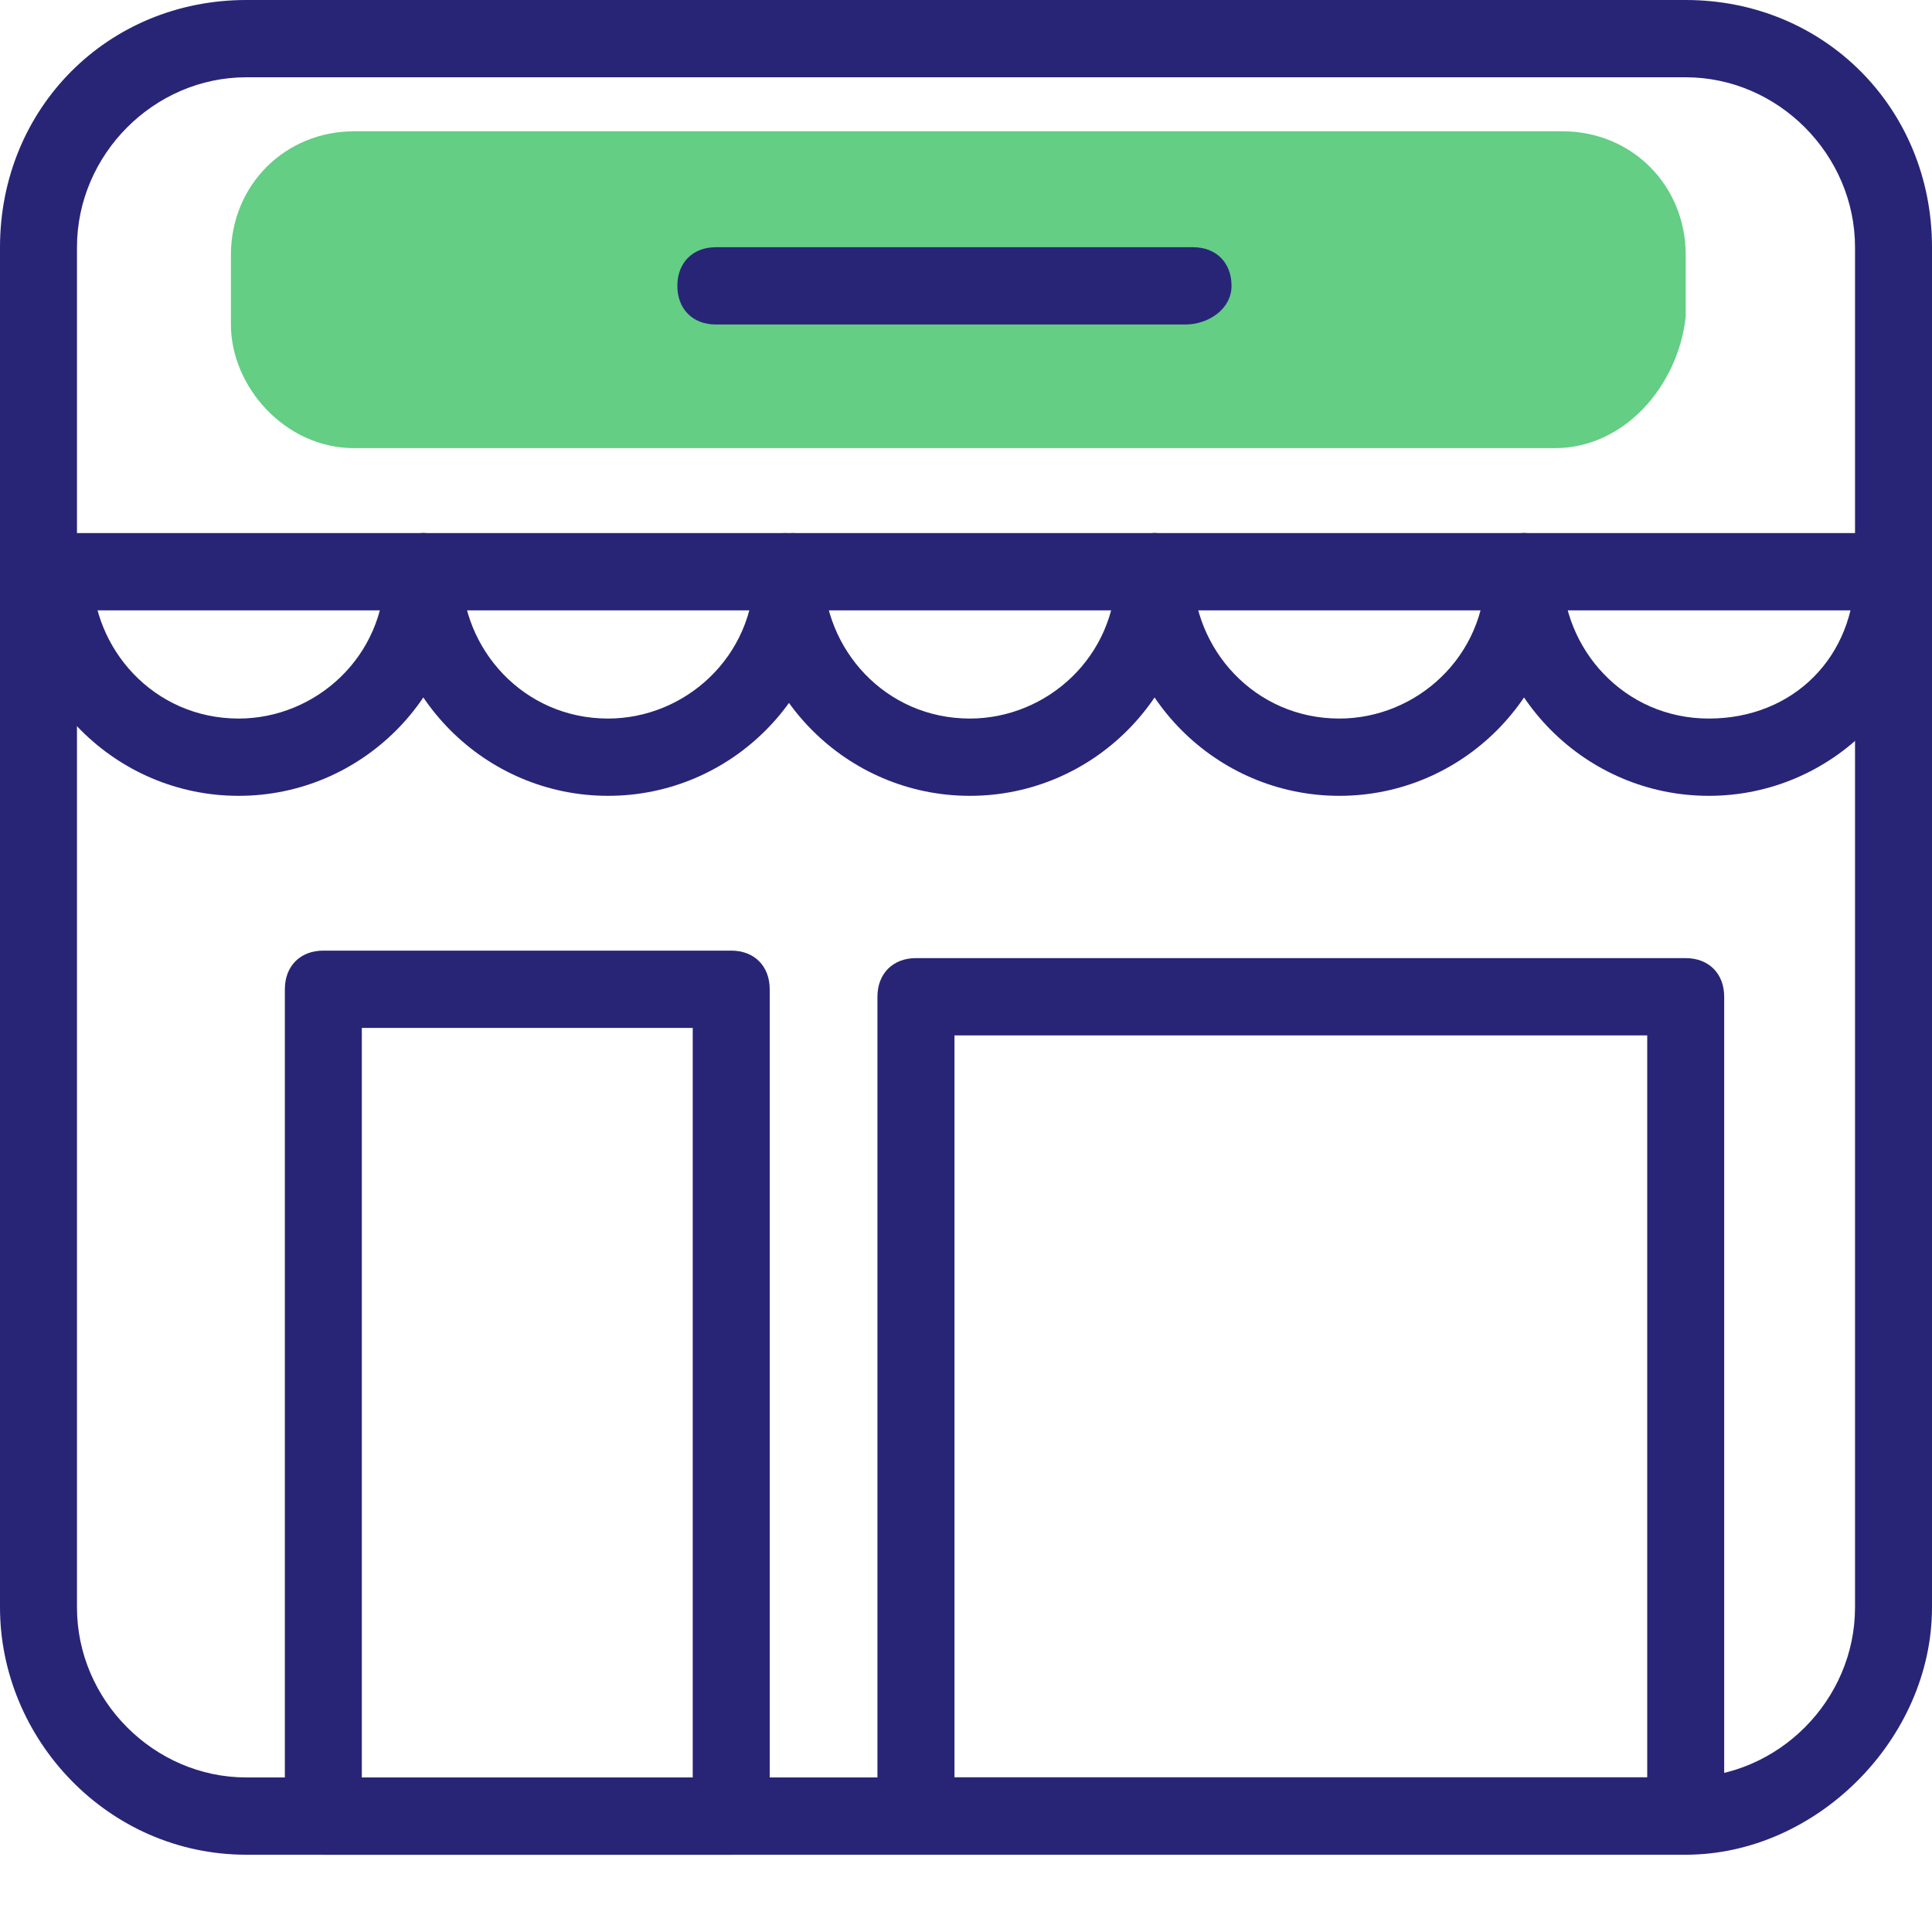
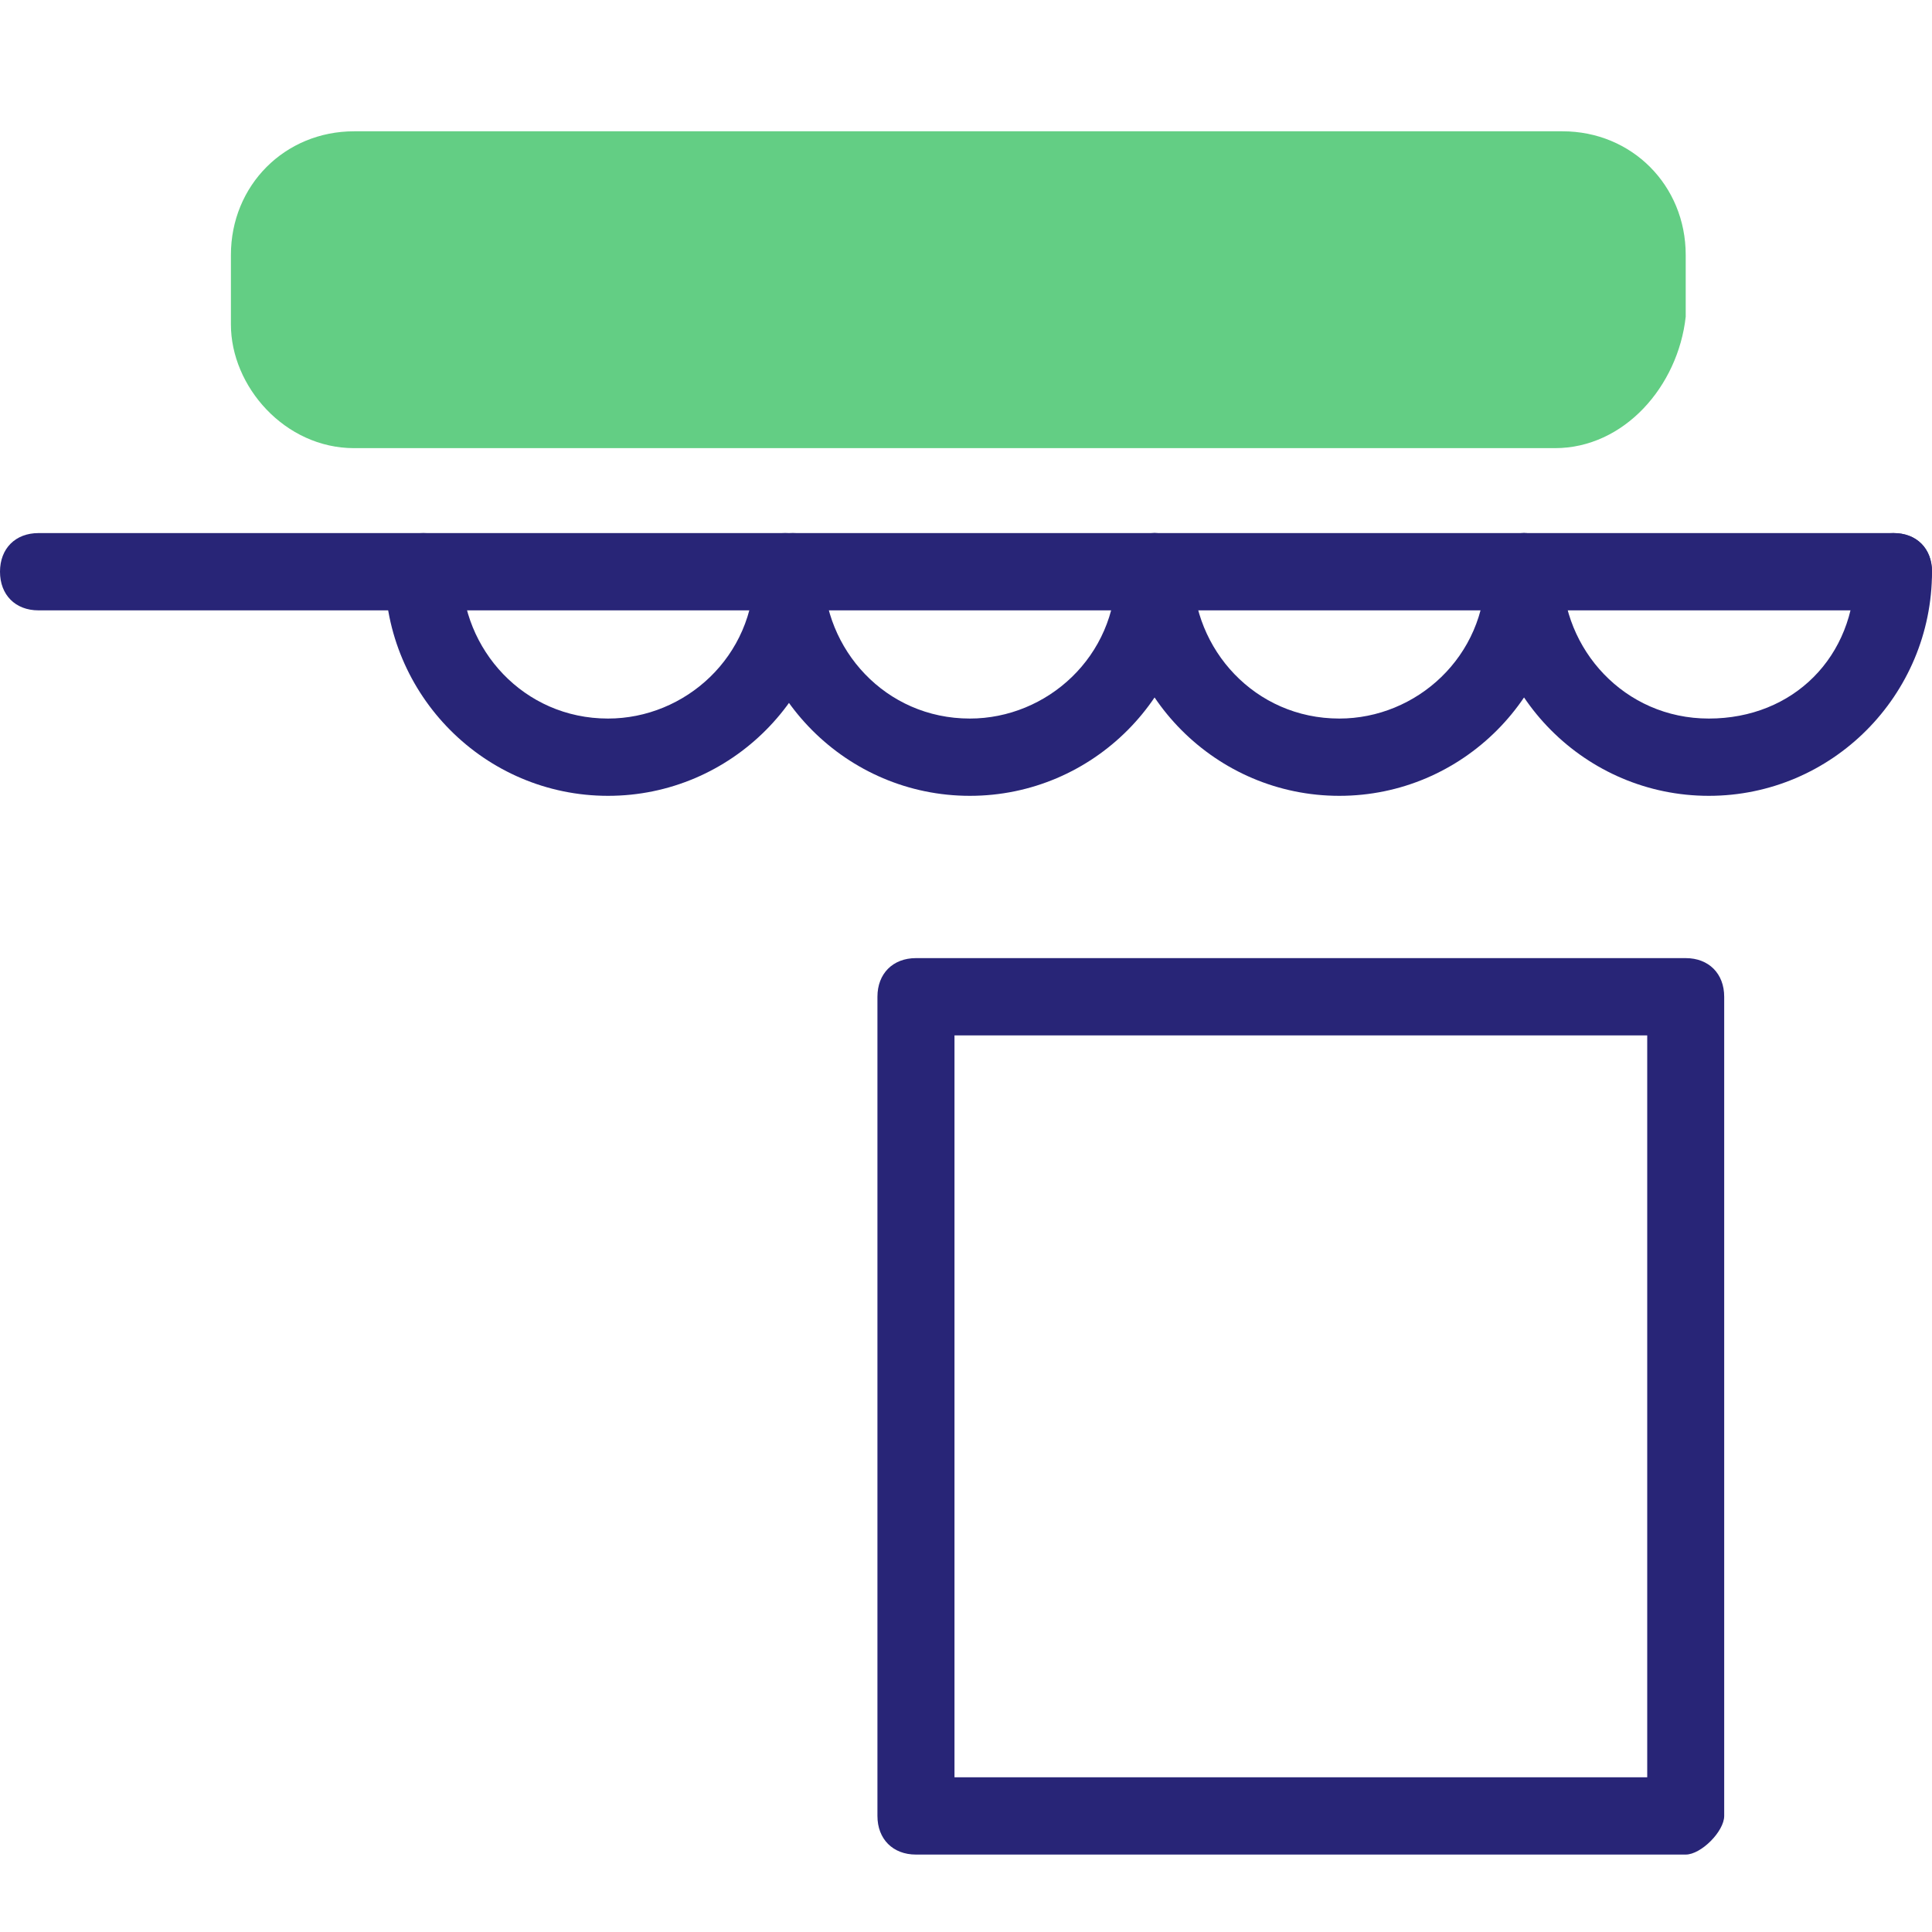
<svg xmlns="http://www.w3.org/2000/svg" width="25" height="25" viewBox="0 0 25 25" fill="none">
-   <path d="M21.813 24H3.187C1.394 24 0 22.5 0 20.8V3.2C0 1.4 1.394 0 3.187 0H21.813C23.606 0 25 1.4 25 3.2V20.8C25 22.5 23.506 24 21.813 24ZM3.187 1C1.992 1 0.996 2 0.996 3.2V20.8C0.996 22 1.992 23 3.187 23H21.813C23.008 23 24.004 22 24.004 20.8V3.2C24.004 2 23.008 1 21.813 1H3.187Z" fill="#282577" />
-   <path d="M9.462 24.001H4.184C3.885 24.001 3.686 23.801 3.686 23.501V12.801C3.686 12.501 3.885 12.301 4.184 12.301H9.462C9.761 12.301 9.96 12.501 9.96 12.801V23.501C9.96 23.701 9.761 24.001 9.462 24.001ZM4.682 23.001H8.964V13.301H4.682V23.001Z" fill="#282577" />
  <path d="M20.12 5.799H4.582C3.685 5.799 2.988 4.999 2.988 4.199V3.299C2.988 2.399 3.685 1.699 4.582 1.699H20.219C21.116 1.699 21.813 2.399 21.813 3.299V4.099C21.713 4.999 21.016 5.799 20.12 5.799Z" fill="#63CE84" />
  <path d="M24.502 7.898H0.498C0.199 7.898 0 7.698 0 7.398C0 7.098 0.199 6.898 0.498 6.898H24.502C24.801 6.898 25 7.098 25 7.398C25 7.698 24.701 7.898 24.502 7.898Z" fill="#282577" />
-   <path d="M15.338 4.199H9.263C8.964 4.199 8.765 3.999 8.765 3.699C8.765 3.399 8.964 3.199 9.263 3.199H15.438C15.737 3.199 15.936 3.399 15.936 3.699C15.936 3.999 15.637 4.199 15.338 4.199Z" fill="#282577" />
-   <path d="M3.088 10.298C1.494 10.298 0.199 8.998 0.199 7.398C0.199 7.098 0.398 6.898 0.697 6.898C0.996 6.898 1.195 7.098 1.195 7.398C1.195 8.398 1.992 9.298 3.088 9.298C4.084 9.298 4.98 8.498 4.98 7.398C4.98 7.098 5.179 6.898 5.478 6.898C5.777 6.898 5.976 7.098 5.976 7.398C5.976 8.998 4.681 10.298 3.088 10.298Z" fill="#282577" />
  <path d="M7.868 10.298C6.275 10.298 4.98 8.998 4.98 7.398C4.98 7.098 5.179 6.898 5.478 6.898C5.777 6.898 5.976 7.098 5.976 7.398C5.976 8.398 6.773 9.298 7.868 9.298C8.864 9.298 9.761 8.498 9.761 7.398C9.761 7.098 9.96 6.898 10.259 6.898C10.558 6.898 10.757 7.098 10.757 7.398C10.757 8.998 9.462 10.298 7.868 10.298Z" fill="#282577" />
  <path d="M12.55 10.298C10.956 10.298 9.662 8.998 9.662 7.398C9.662 7.098 9.861 6.898 10.16 6.898C10.458 6.898 10.658 7.098 10.658 7.398C10.658 8.398 11.454 9.298 12.55 9.298C13.546 9.298 14.443 8.498 14.443 7.398C14.443 7.098 14.642 6.898 14.941 6.898C15.239 6.898 15.438 7.098 15.438 7.398C15.438 8.998 14.144 10.298 12.55 10.298Z" fill="#282577" />
  <path d="M22.112 10.298C20.518 10.298 19.223 8.998 19.223 7.398C19.223 7.098 19.422 6.898 19.721 6.898C20.02 6.898 20.219 7.098 20.219 7.398C20.219 8.398 21.016 9.298 22.112 9.298C23.207 9.298 24.004 8.498 24.004 7.398C24.004 7.098 24.203 6.898 24.502 6.898C24.801 6.898 25 7.098 25 7.398C25 8.998 23.705 10.298 22.112 10.298Z" fill="#282577" />
  <path d="M17.331 10.298C15.737 10.298 14.442 8.998 14.442 7.398C14.442 7.098 14.642 6.898 14.94 6.898C15.239 6.898 15.438 7.098 15.438 7.398C15.438 8.398 16.235 9.298 17.331 9.298C18.327 9.298 19.223 8.498 19.223 7.398C19.223 7.098 19.422 6.898 19.721 6.898C20.02 6.898 20.219 7.098 20.219 7.398C20.219 8.998 18.924 10.298 17.331 10.298Z" fill="#282577" />
  <path d="M21.813 23.998H11.852C11.554 23.998 11.354 23.798 11.354 23.498V12.898C11.354 12.598 11.554 12.398 11.852 12.398H21.813C22.111 12.398 22.311 12.598 22.311 12.898V23.498C22.311 23.698 22.012 23.998 21.813 23.998ZM12.351 22.998H21.315V13.398H12.351V22.998Z" fill="#282577" />
</svg>